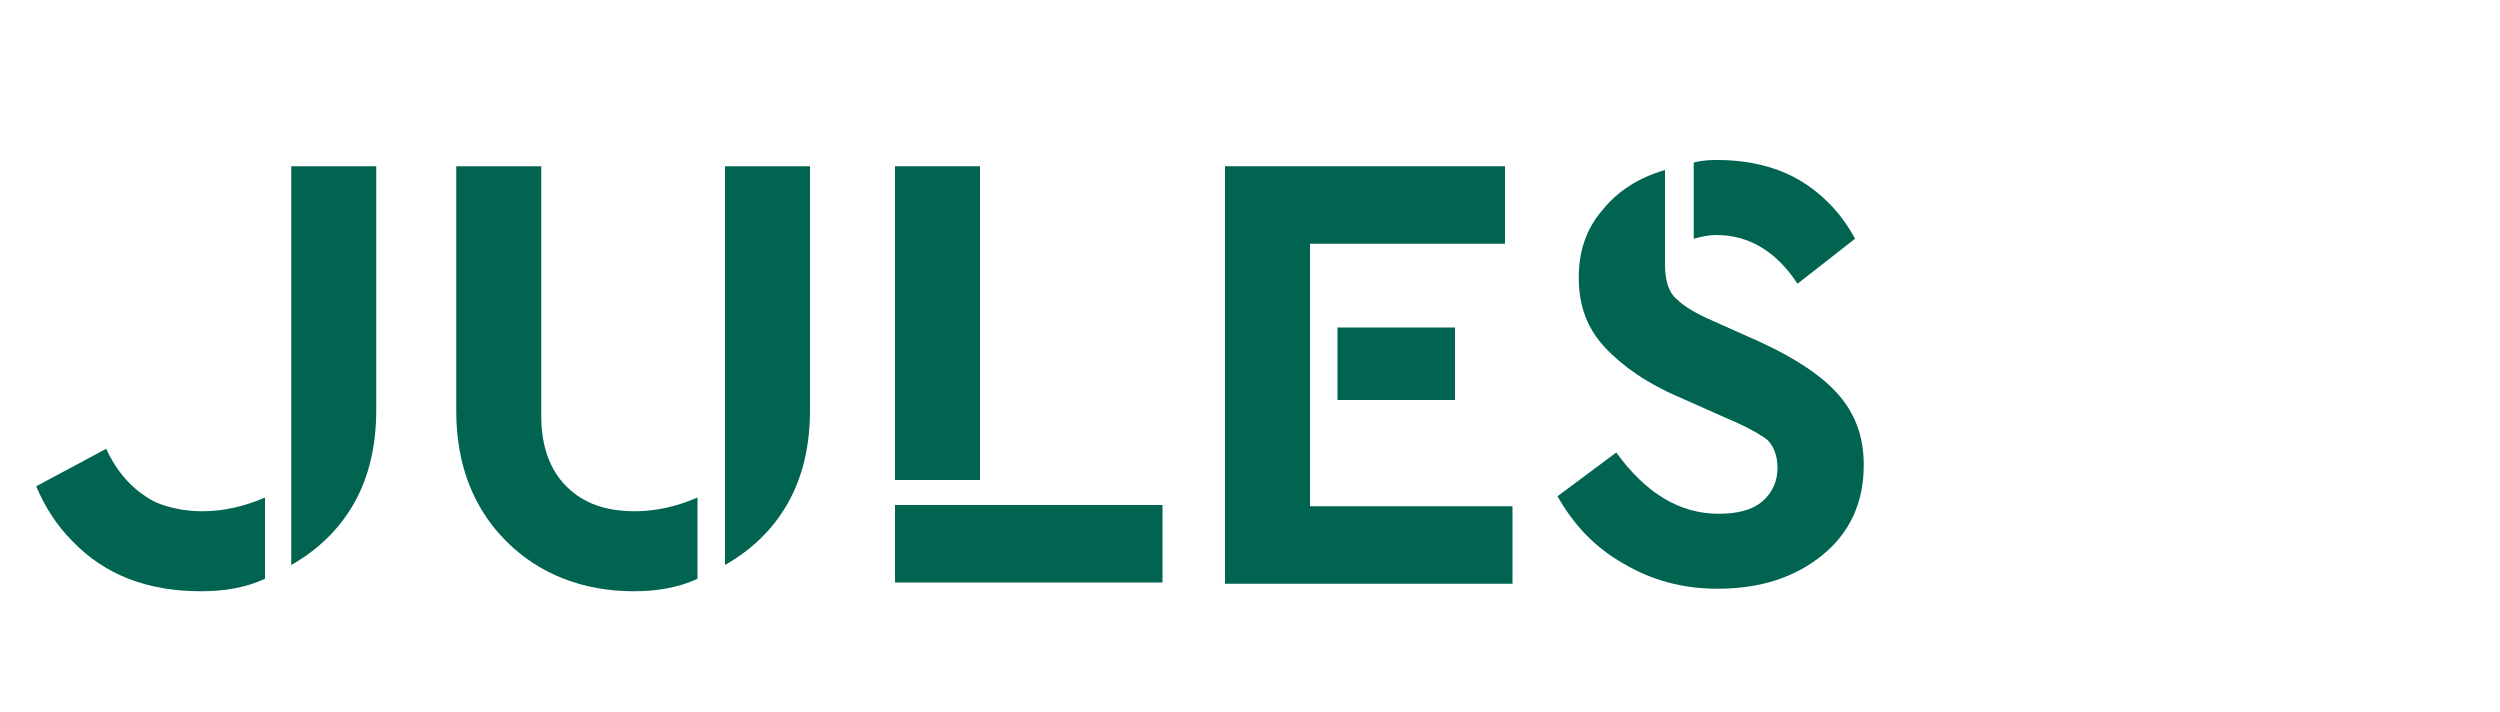
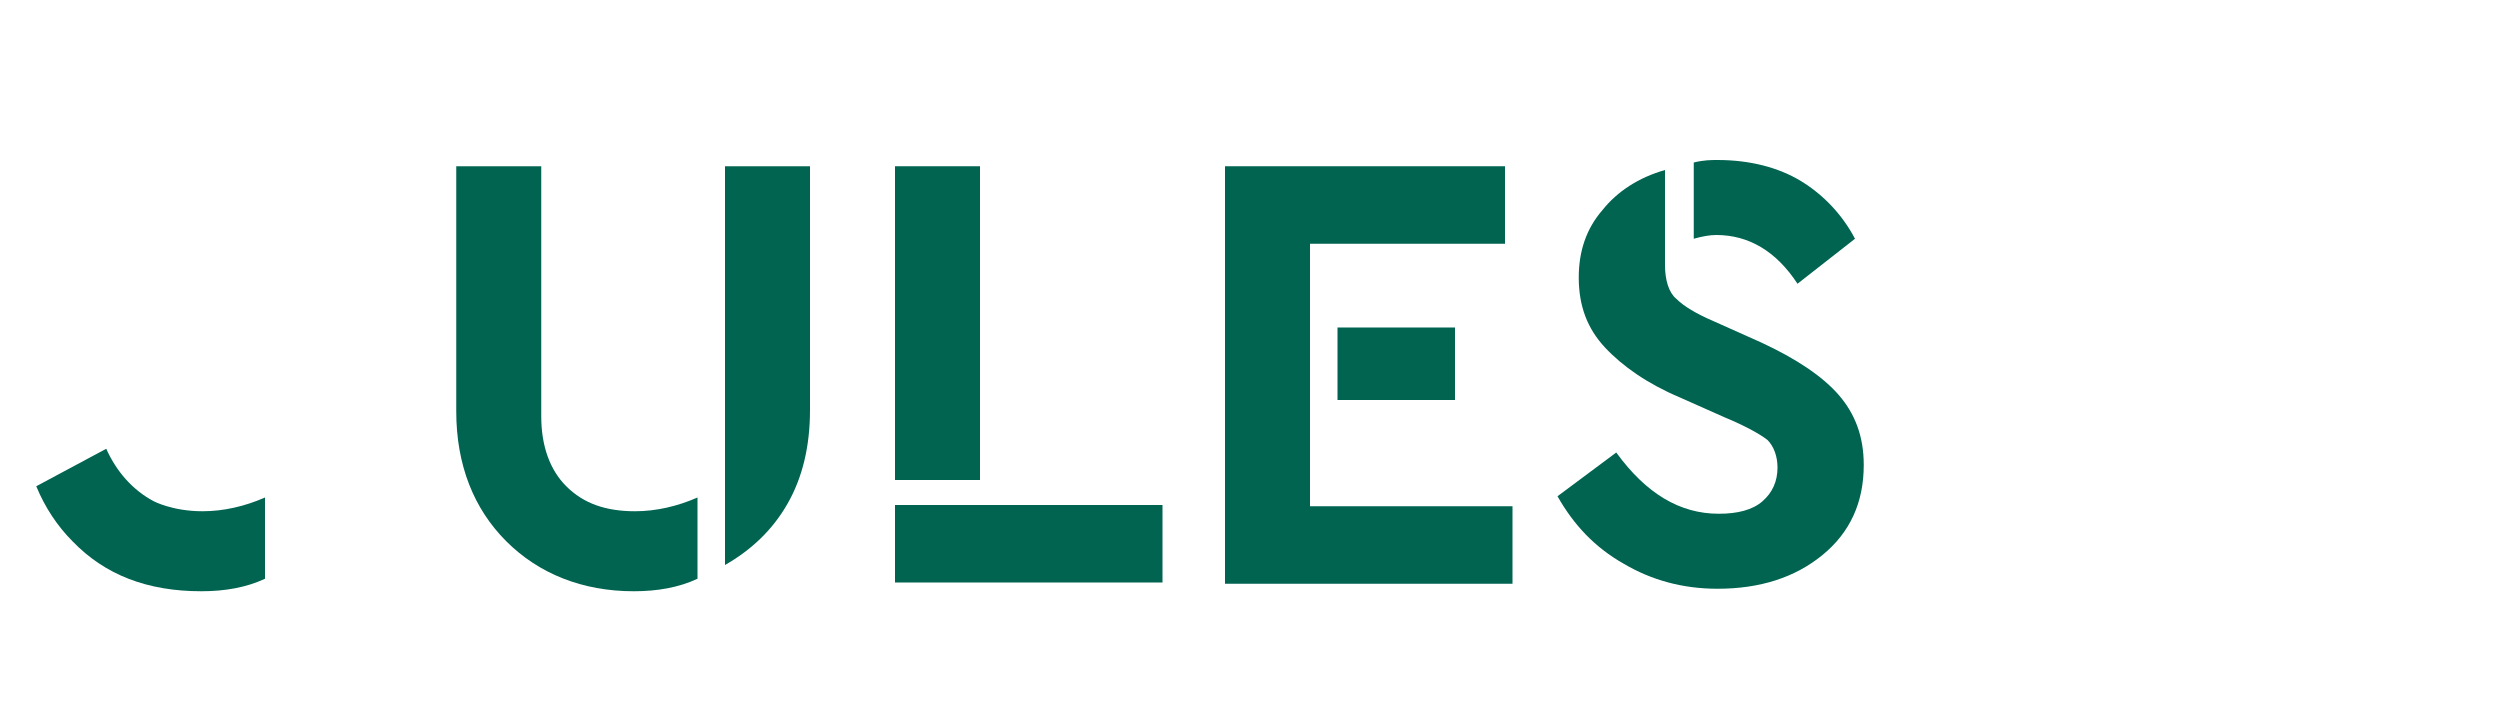
<svg xmlns="http://www.w3.org/2000/svg" version="1.1" id="Calque_1" x="0px" y="0px" viewBox="0 0 200 57" style="enable-background:new 0 0 200 57;" xml:space="preserve">
  <style type="text/css">
	.st0{fill:#006451;}
</style>
  <g>
    <path class="st0" d="M40.5,43.3c-2.6-2.6-4-6.1-4-10.4V13.3h6.8v20c0,2.4,0.7,4.3,2,5.6c1.4,1.4,3.2,2,5.5,2c1.7,0,3.4-0.4,5-1.1   v6.5c-1.5,0.7-3.2,1-5.1,1C46.6,47.3,43.1,45.9,40.5,43.3z M58,13.3h6.8v19.5c0,2.9-0.6,5.4-1.8,7.5c-1.2,2.1-2.9,3.7-5,4.9V13.3z" />
-     <path class="st0" d="M23.3,13.3h6.8v19.5c0,2.9-0.6,5.4-1.8,7.5c-1.2,2.1-2.9,3.7-5,4.9C23.3,45.2,23.3,13.3,23.3,13.3z" />
    <path class="st0" d="M78.4,38.4h-6.8V13.3h6.8V38.4z M93,46.6H71.6v-6.2H93V46.6z" />
    <path class="st0" d="M98,13.3h22.4v6.2h-15.6v21h16.2v6.2H98V13.3L98,13.3z M107,26.2h9.4V32H107V26.2z" />
    <path class="st0" d="M137.3,18.8c-0.5,0-1.1,0.1-1.8,0.3V13c0.8-0.2,1.4-0.2,1.9-0.2c2.6,0,4.9,0.6,6.7,1.7s3.3,2.7,4.3,4.6   l-4.6,3.6C142.1,20.1,139.9,18.8,137.3,18.8z" />
    <path class="st0" d="M138,33.4l-3.6-1.6c-2.6-1.1-4.6-2.5-6-4c-1.4-1.5-2.1-3.3-2.1-5.6c0-2.1,0.6-3.9,1.9-5.4   c1.2-1.5,2.9-2.6,5-3.2v7.6c0,1.2,0.3,2.2,0.9,2.7c0.6,0.6,1.6,1.2,3,1.8l3.8,1.7c2.8,1.3,4.9,2.7,6.2,4.2c1.3,1.5,2,3.3,2,5.6   c0,3-1.1,5.4-3.3,7.2c-2.2,1.8-5,2.7-8.4,2.7c-2.8,0-5.3-0.7-7.5-2c-2.3-1.3-4-3.1-5.3-5.4l4.7-3.5c2.4,3.3,5.1,4.9,8.2,4.9   c1.5,0,2.7-0.3,3.5-1c0.8-0.7,1.2-1.6,1.2-2.7c0-0.9-0.3-1.7-0.8-2.2C140.9,34.8,139.7,34.1,138,33.4z" />
    <path class="st0" d="M16.2,40.9c1.7,0,3.4-0.4,5-1.1v6.5c-1.5,0.7-3.2,1-5.1,1c-4.3,0-7.7-1.3-10.3-4c-1.2-1.2-2.2-2.7-2.9-4.4   l5.6-3c0.8,1.8,2.1,3.3,3.8,4.2C12.3,40.1,13.8,40.9,16.2,40.9z" />
  </g>
</svg>